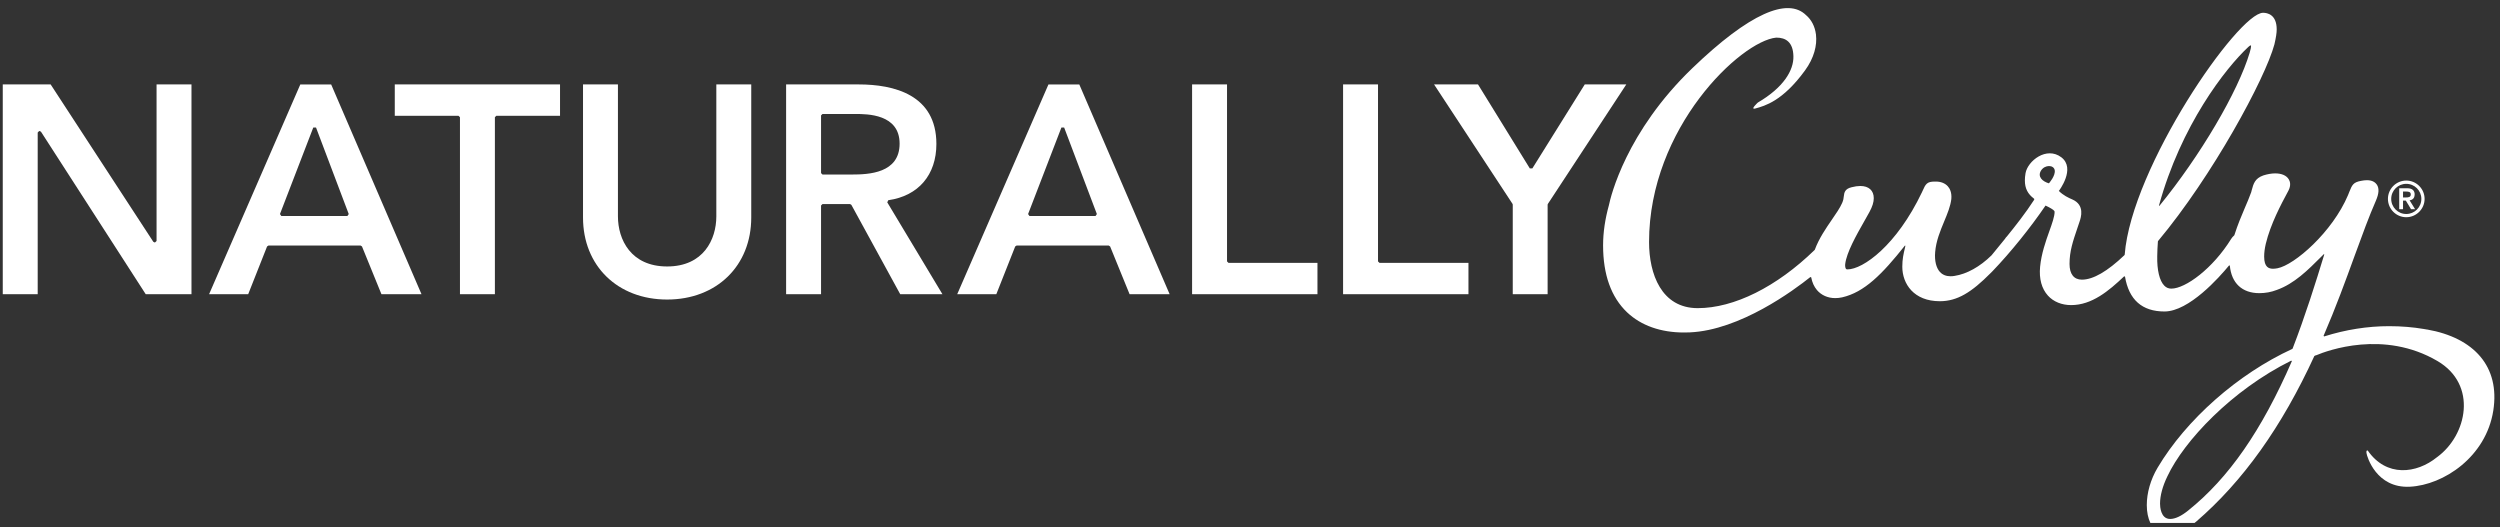
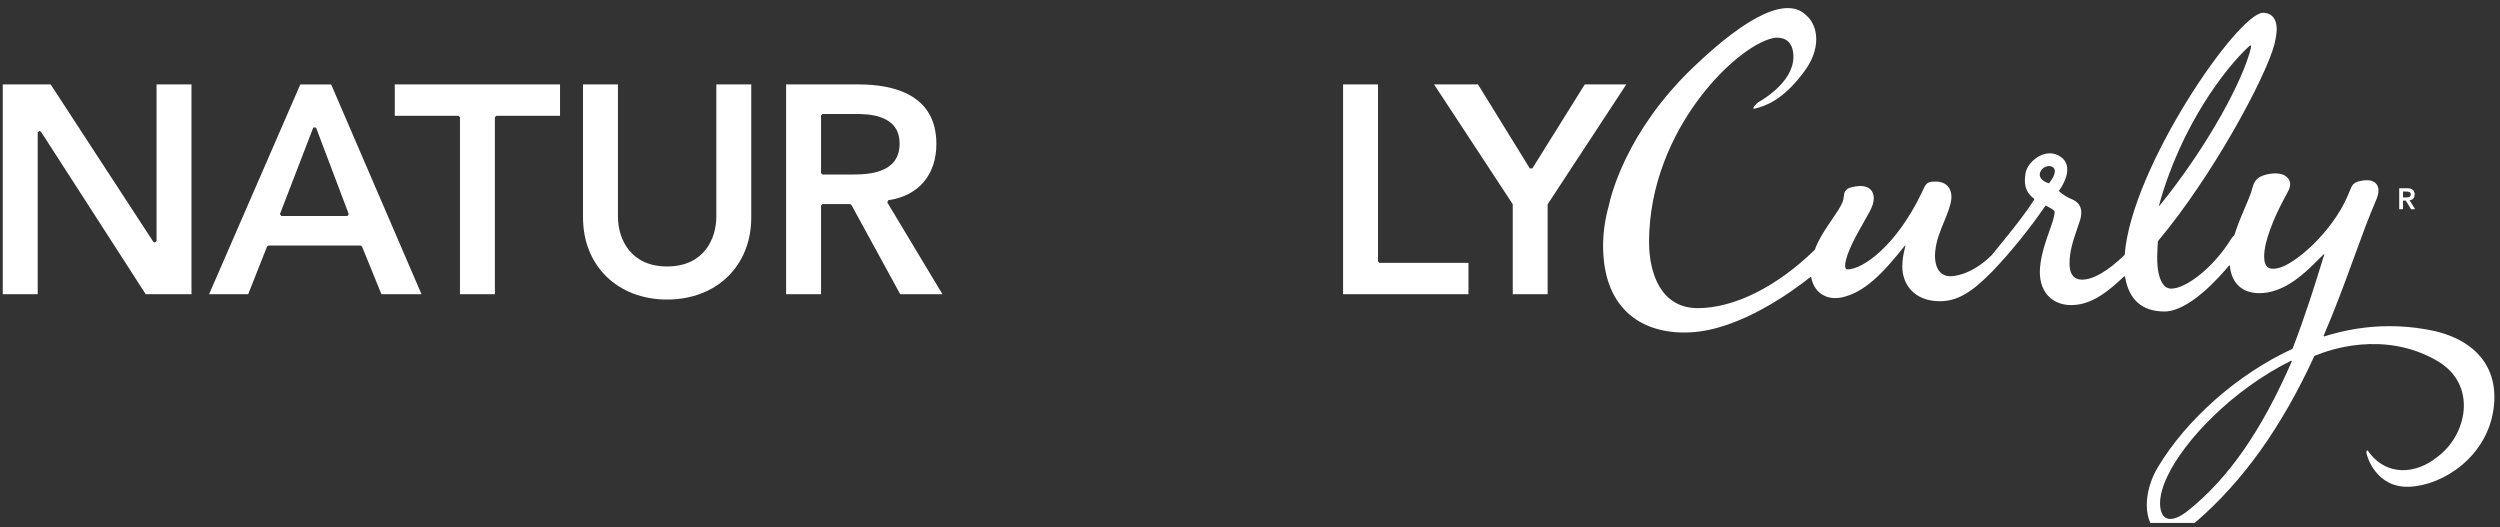
<svg xmlns="http://www.w3.org/2000/svg" width="256" height="54" viewBox="0 0 256 54" fill="none">
  <rect x="0" y="0" width="256" height="54" fill="#333333" stroke="none" />
  <path d="M16.032 24.676L15.879 24.822H15.818L15.695 24.755L5.186 8.645H0.283V30.123H3.86V13.573L4.007 13.42H4.068L4.196 13.488L14.919 30.123H19.608V8.645H16.032V24.676Z" fill="white" />
  <path fill-rule="evenodd" clip-rule="evenodd" d="M30.753 8.645L21.412 30.123H25.416L27.348 25.238L27.488 25.146H36.928L37.068 25.238L39.061 30.129H43.163L33.913 8.652H30.759L30.753 8.645ZM35.57 22.12H28.809L28.668 21.919L32.08 13.059H32.361L35.711 21.919L35.57 22.12Z" fill="white" />
  <path d="M46.948 11.855H40.425V8.645H57.347V11.855H50.824L50.677 12.002V30.123H47.1V12.002L46.948 11.855Z" fill="white" />
  <path d="M73.352 22.157C73.352 24.523 72.032 27.286 68.315 27.286C64.598 27.286 63.277 24.523 63.277 22.157V8.645H59.701V22.273C59.701 27.219 63.246 30.673 68.315 30.673C73.383 30.673 76.928 27.219 76.928 22.273V8.645H73.352V22.157Z" fill="white" />
  <path fill-rule="evenodd" clip-rule="evenodd" d="M95.886 14.741C95.886 17.908 94.046 20.06 90.971 20.5L90.965 20.494L90.855 20.72L96.504 30.123H92.181L87.18 20.977L87.052 20.898H84.222L84.075 21.044V30.123H80.498V8.645H87.914C91.552 8.645 95.886 9.703 95.886 14.741ZM84.075 17.724L84.222 17.871H87.235C88.941 17.871 92.12 17.749 92.12 14.71C92.12 11.672 88.813 11.672 87.572 11.672H84.222L84.075 11.819V17.724Z" fill="white" />
-   <path fill-rule="evenodd" clip-rule="evenodd" d="M107.362 8.645L98.02 30.123H102.024L103.956 25.238L104.097 25.146H113.536L113.677 25.238L115.67 30.129H119.772L110.522 8.652H107.367L107.362 8.645ZM112.179 22.12H105.417L105.277 21.919L108.688 13.059H108.969L112.319 21.919L112.179 22.12Z" fill="white" />
-   <path d="M125.647 8.645V26.767L125.799 26.919H134.908V30.123H122.07V8.645H125.647Z" fill="white" />
  <path d="M141.108 26.767V8.645H137.531V30.123H150.37V26.919H141.261L141.108 26.767Z" fill="white" />
  <path d="M156.654 17.247H156.911L162.279 8.645H166.533L158.507 20.873L158.476 20.953V30.123H154.906V20.953L154.881 20.873L146.848 8.645H151.348L156.654 17.247Z" fill="white" />
  <path d="M247.263 19.926C247.263 19.51 247.018 19.277 246.505 19.277H245.679V21.423H246.07V20.543H246.358L246.89 21.423H247.305L246.743 20.512C247.036 20.476 247.256 20.299 247.256 19.926H247.263ZM246.07 20.213V19.614H246.358C246.602 19.614 246.865 19.626 246.865 19.913C246.865 20.201 246.596 20.219 246.358 20.219H246.07V20.213Z" fill="white" />
-   <path d="M246.401 18.489C245.368 18.489 244.524 19.333 244.524 20.366C244.524 21.399 245.368 22.243 246.401 22.243C247.434 22.243 248.278 21.399 248.278 20.366C248.278 19.333 247.434 18.489 246.401 18.489ZM246.401 21.913C245.551 21.913 244.86 21.222 244.86 20.366C244.86 19.51 245.551 18.825 246.401 18.825C247.251 18.825 247.947 19.516 247.947 20.366C247.947 21.216 247.257 21.913 246.401 21.913Z" fill="white" />
  <path d="M237.01 36.457L237.053 36.414C237.102 36.396 237.151 36.383 237.2 36.371C238.306 35.907 244.096 33.742 249.598 36.97C253.737 39.398 252.63 44.576 249.561 46.807C247.446 48.526 244.358 48.88 242.457 46.135C242.457 46.135 242.28 46.049 242.329 46.398C242.372 46.746 243.331 50.017 246.773 49.84C250.215 49.669 254.574 46.789 255.314 42.039C256.017 37.527 253.333 34.586 248.54 33.742C248.54 33.742 248.522 33.742 248.509 33.742C248.406 33.724 248.302 33.706 248.192 33.687C247.109 33.504 245.93 33.4 244.64 33.4C242.433 33.4 240.189 33.755 237.988 34.452L237.933 34.39C239.18 31.505 240.207 28.692 241.112 26.198C241.907 24.021 242.592 22.145 243.295 20.543C243.606 19.821 243.643 19.289 243.392 18.91C243.252 18.703 242.965 18.452 242.378 18.452C242.194 18.452 241.986 18.476 241.772 18.519C240.99 18.666 240.862 18.91 240.568 19.65L240.44 19.974C238.838 23.771 234.95 27.14 233.214 27.47C233.048 27.5 232.896 27.519 232.761 27.519C232.339 27.519 231.85 27.378 231.85 26.277C231.85 25.868 231.905 25.452 232.015 24.969C232.504 22.939 233.593 20.904 234.247 19.687L234.338 19.516C234.632 18.947 234.485 18.55 234.369 18.36C234.131 17.969 233.641 17.755 232.981 17.755C232.608 17.755 232.193 17.828 231.765 17.963C230.903 18.268 230.756 18.806 230.572 19.491L230.524 19.681C230.322 20.243 230.09 20.781 229.845 21.35C229.527 22.096 229.136 23.019 228.806 24.058L228.787 24.101C228.659 24.211 228.555 24.327 228.476 24.456C226.593 27.506 223.787 29.555 222.344 29.555C222.056 29.555 221.824 29.457 221.622 29.249C221.133 28.753 220.87 27.653 220.901 26.235C220.901 25.733 220.938 25.238 220.968 24.737L220.98 24.688C226.556 18.024 231.966 8.028 232.902 4.537C233.061 3.84 233.134 3.381 233.134 3.009C233.134 1.474 232.156 1.309 231.74 1.309C229.185 1.309 218.266 17.101 217.569 26.076L217.545 26.125C215.796 27.794 214.335 28.637 213.186 28.637C212.367 28.637 211.92 28.063 211.92 27.023C211.92 25.721 212.263 24.718 212.733 23.331L212.947 22.695C213.088 22.273 213.516 20.995 212.201 20.421C211.822 20.262 211.278 20.005 210.826 19.552C210.826 19.552 212.593 17.254 211.077 16.104C209.56 14.961 207.641 16.477 207.415 17.73C207.366 18.006 207.347 18.25 207.347 18.476C207.347 19.302 207.647 19.87 208.295 20.353L208.307 20.445C207.439 21.79 206.351 23.172 205.507 24.211C205.44 24.272 205.385 24.339 205.342 24.407L205.312 24.456C205.312 24.456 204.156 25.868 203.936 26.143C202.75 27.311 201.405 28.057 200.152 28.252C200.005 28.277 199.871 28.289 199.742 28.289C199.284 28.289 198.923 28.142 198.654 27.855C198.269 27.439 198.085 26.699 198.159 25.831C198.25 24.676 198.678 23.655 199.088 22.664C199.418 21.869 199.73 21.117 199.816 20.378C199.877 19.699 199.65 19.289 199.449 19.069C199.161 18.758 198.746 18.593 198.232 18.593C198.189 18.593 198.147 18.593 198.122 18.593C197.327 18.593 197.187 18.825 196.863 19.565L196.808 19.687C194.209 25.134 190.78 27.586 189.172 27.586C189.08 27.586 189.056 27.555 189.037 27.543C188.964 27.457 188.927 27.268 188.946 27.06C189.08 25.868 190.089 24.083 190.902 22.652C191.098 22.31 191.275 21.992 191.434 21.704C191.733 21.154 191.874 20.708 191.874 20.292C191.874 19.509 191.361 19.045 190.499 19.045C190.23 19.045 189.93 19.088 189.606 19.173C188.94 19.332 188.848 19.687 188.805 20.103C188.787 20.292 188.762 20.5 188.634 20.787C188.408 21.301 188.01 21.876 187.589 22.487C186.971 23.386 186.268 24.407 185.84 25.562L185.822 25.593C181.927 29.383 177.562 31.554 173.845 31.554C170.128 31.554 168.863 28.057 168.863 24.786C168.863 13.066 178.272 4.201 181.885 3.852C182.875 3.846 183.609 4.323 183.645 5.747C183.688 7.203 182.631 8.963 180.008 10.498C180.008 10.498 179.14 11.28 179.769 11.103C180.717 10.84 182.551 10.351 184.831 7.215C185.761 5.943 186.085 4.641 185.956 3.553H185.962C185.962 3.553 185.956 3.522 185.95 3.504C185.846 2.703 185.492 2.018 184.935 1.547C183.058 -0.287 179.158 1.346 173.301 6.976C166.509 13.506 164.938 20.115 164.749 21.026C164.369 22.401 164.156 23.777 164.156 25.128C164.156 28.124 164.981 30.429 166.613 31.982C168.038 33.333 170.049 34.048 172.439 34.048C172.635 34.048 172.831 34.048 173.032 34.036C178.186 33.81 183.7 29.713 185.382 28.368L185.467 28.399C185.565 28.919 185.761 29.353 186.054 29.701C186.506 30.233 187.173 30.526 187.925 30.526C188.157 30.526 188.396 30.502 188.64 30.447C190.902 29.927 192.718 28.105 195.065 25.146L195.114 25.171L195.059 25.415C194.919 26.009 194.796 26.522 194.796 27.311C194.796 29.072 195.982 30.845 198.636 30.845C200.427 30.845 201.882 29.94 203.844 27.959C203.844 27.959 204.003 27.8 204.046 27.757C205.911 25.813 207.922 23.312 209.463 21.05L209.787 21.209C210.202 21.429 210.392 21.576 210.392 21.68C210.392 22.163 210.141 22.866 209.848 23.685C209.487 24.7 209.035 25.966 208.906 27.323C208.79 28.546 209.065 29.561 209.707 30.27C210.276 30.899 211.125 31.242 212.085 31.242C214.201 31.242 215.931 29.799 217.514 28.295L217.6 28.326C217.997 30.698 219.354 31.896 221.641 31.896C224.159 31.896 227.265 28.393 228.262 27.176L228.335 27.201C228.5 28.992 229.594 30.019 231.355 30.019C231.979 30.019 232.578 29.909 233.146 29.689C234.944 29.047 236.331 27.653 237.682 26.302C237.682 26.302 237.854 26.131 237.964 26.021L238.007 26.051C237.12 28.961 236.05 32.367 234.766 35.687L234.73 35.729C229.154 38.297 223.872 42.956 220.932 47.902C220.222 49.1 219.831 50.464 219.831 51.723C219.831 52.444 219.966 53.062 220.198 53.551H224.716C224.771 53.502 224.832 53.465 224.887 53.416C229.686 49.277 233.648 43.726 236.998 36.438L237.01 36.457ZM230.23 4.806C230.31 4.733 230.389 4.671 230.456 4.641L230.511 4.69C230.511 4.806 230.481 5.02 230.371 5.381C229.179 9.385 225.297 15.97 221.121 21.081L221.078 21.05C223.328 12.845 227.883 6.989 230.23 4.806ZM209.817 18.776C209.114 18.574 208.619 18.073 209.004 17.461C209.395 16.85 210.306 16.862 210.404 17.431C210.502 17.999 209.811 18.77 209.811 18.77L209.817 18.776ZM222.221 53.141C221.237 53.141 221.188 51.839 221.188 51.576C221.188 50.751 221.451 49.779 221.946 48.764C223.646 45.151 228.537 39.942 234.626 36.928L234.687 36.983C231.593 44.093 228.219 48.953 224.074 52.273C223.377 52.842 222.735 53.141 222.228 53.141H222.221Z" fill="white" />
</svg>